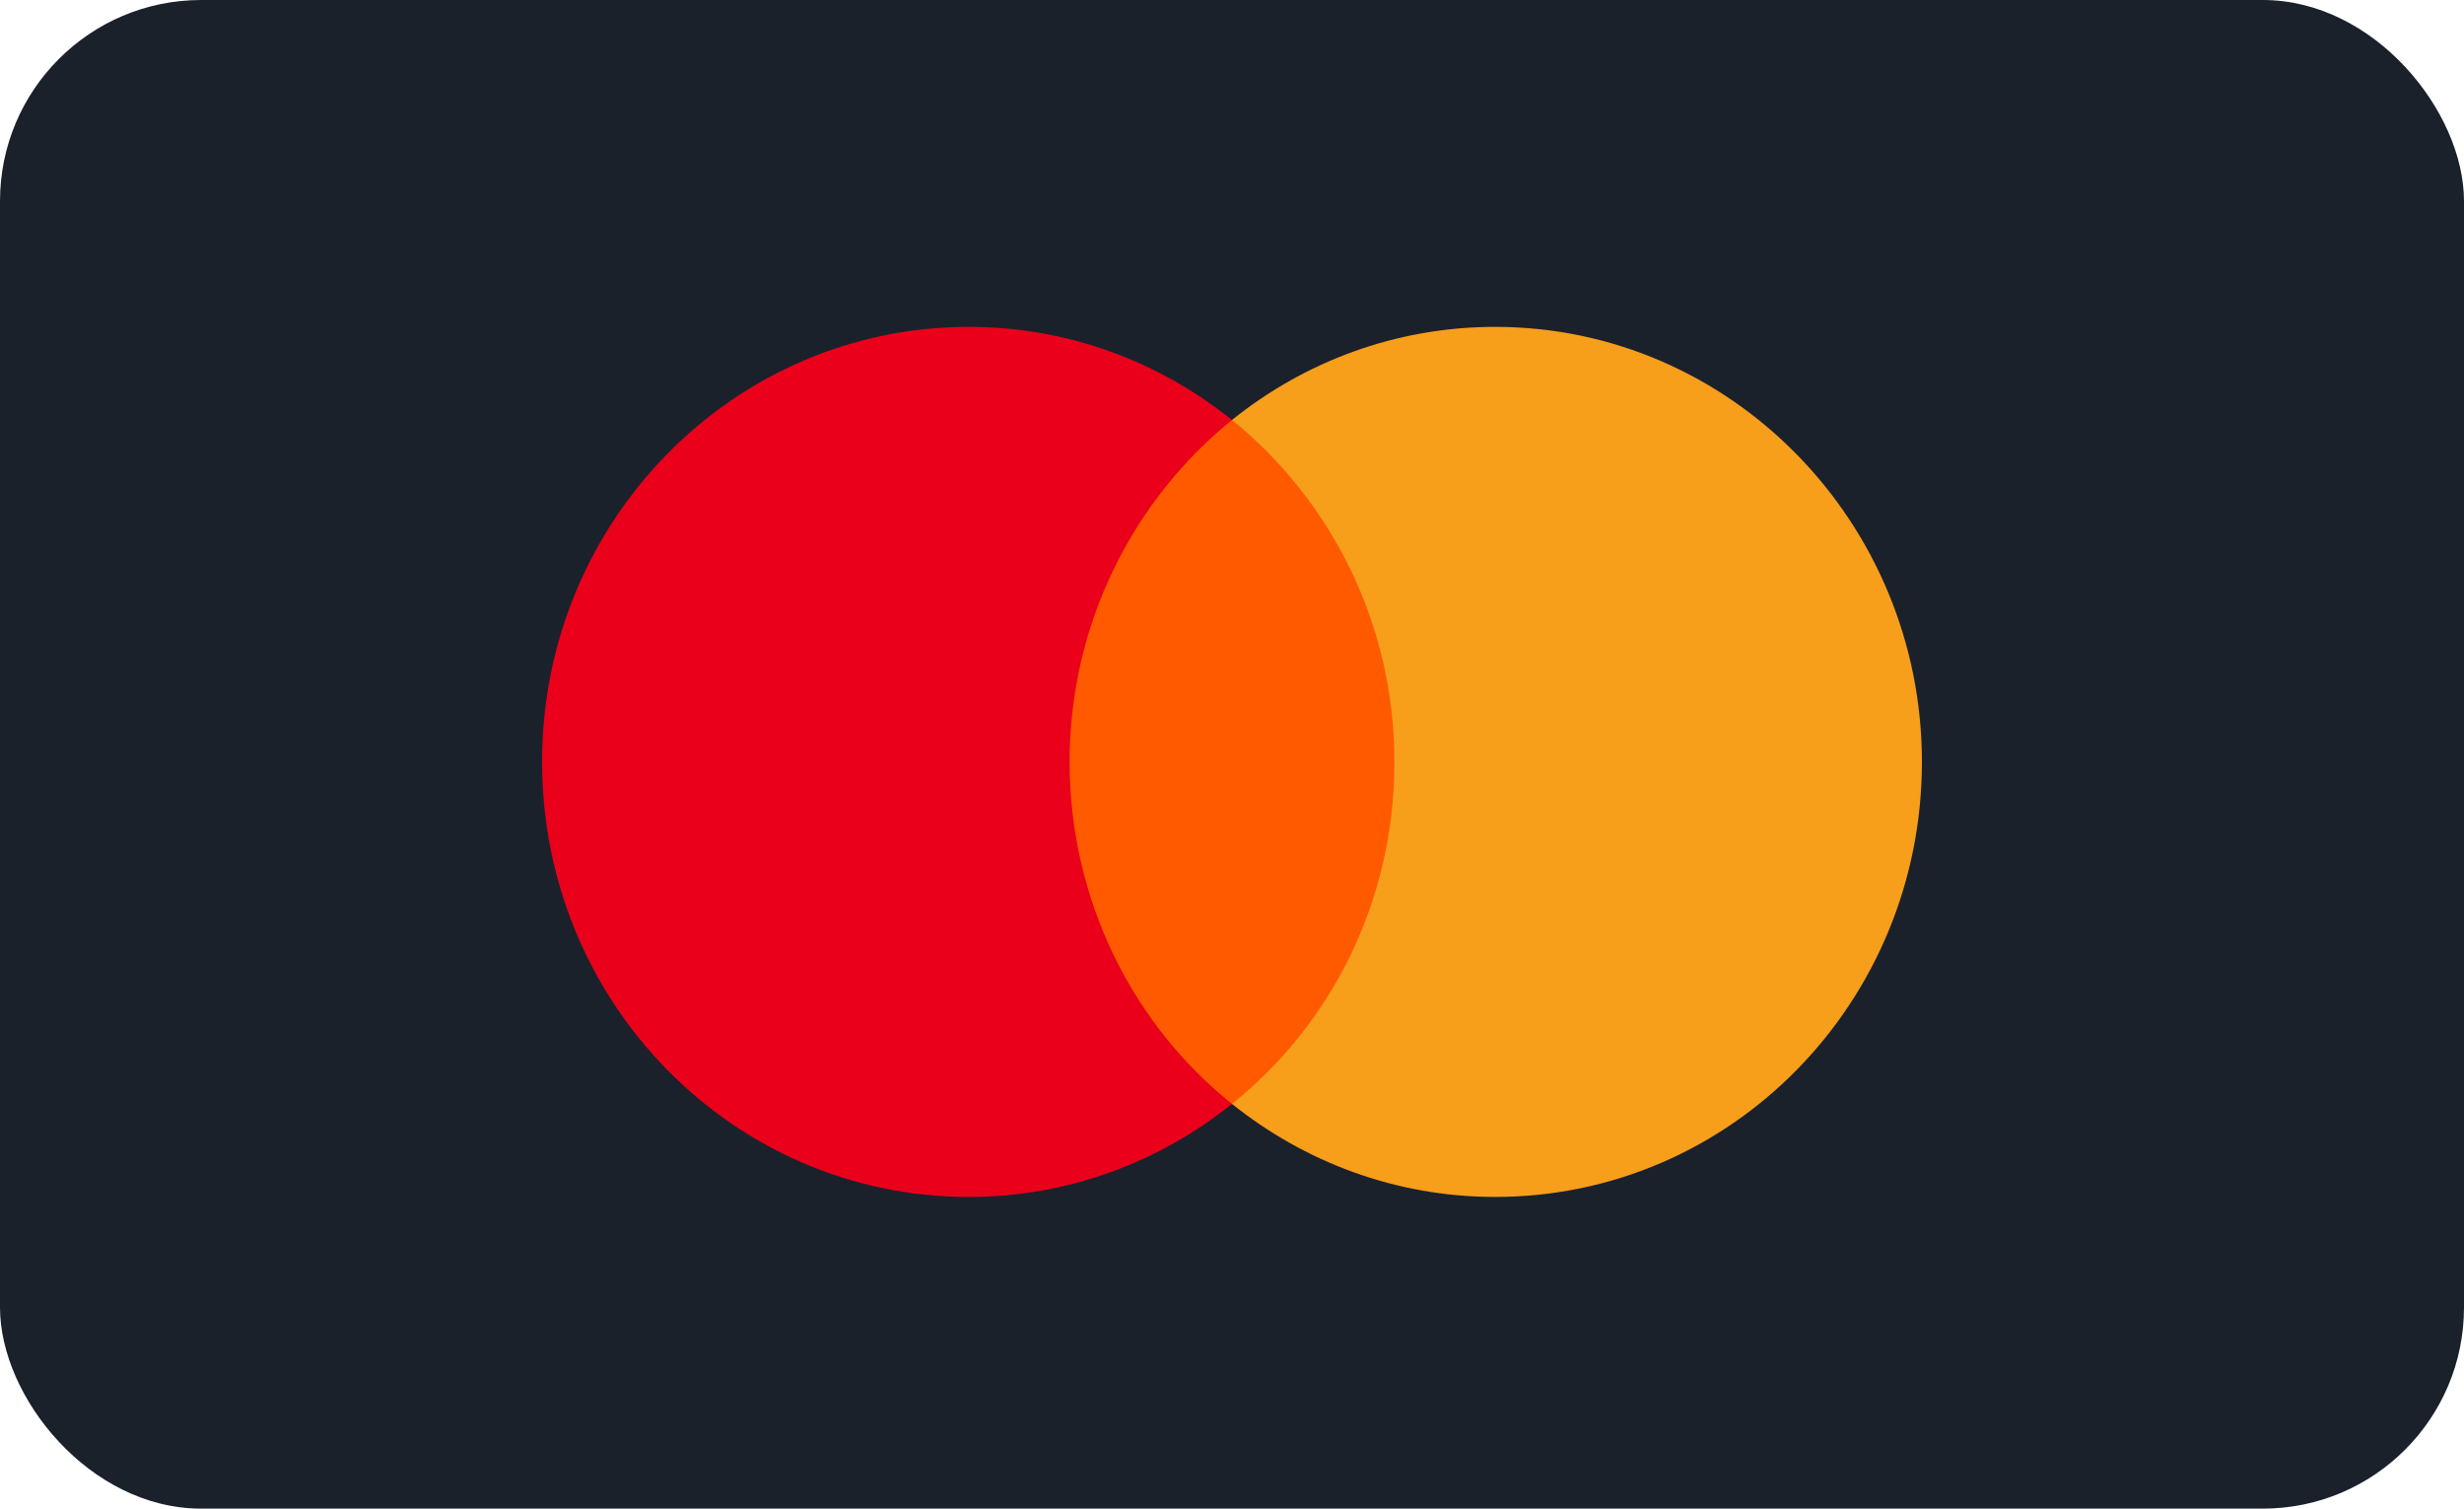
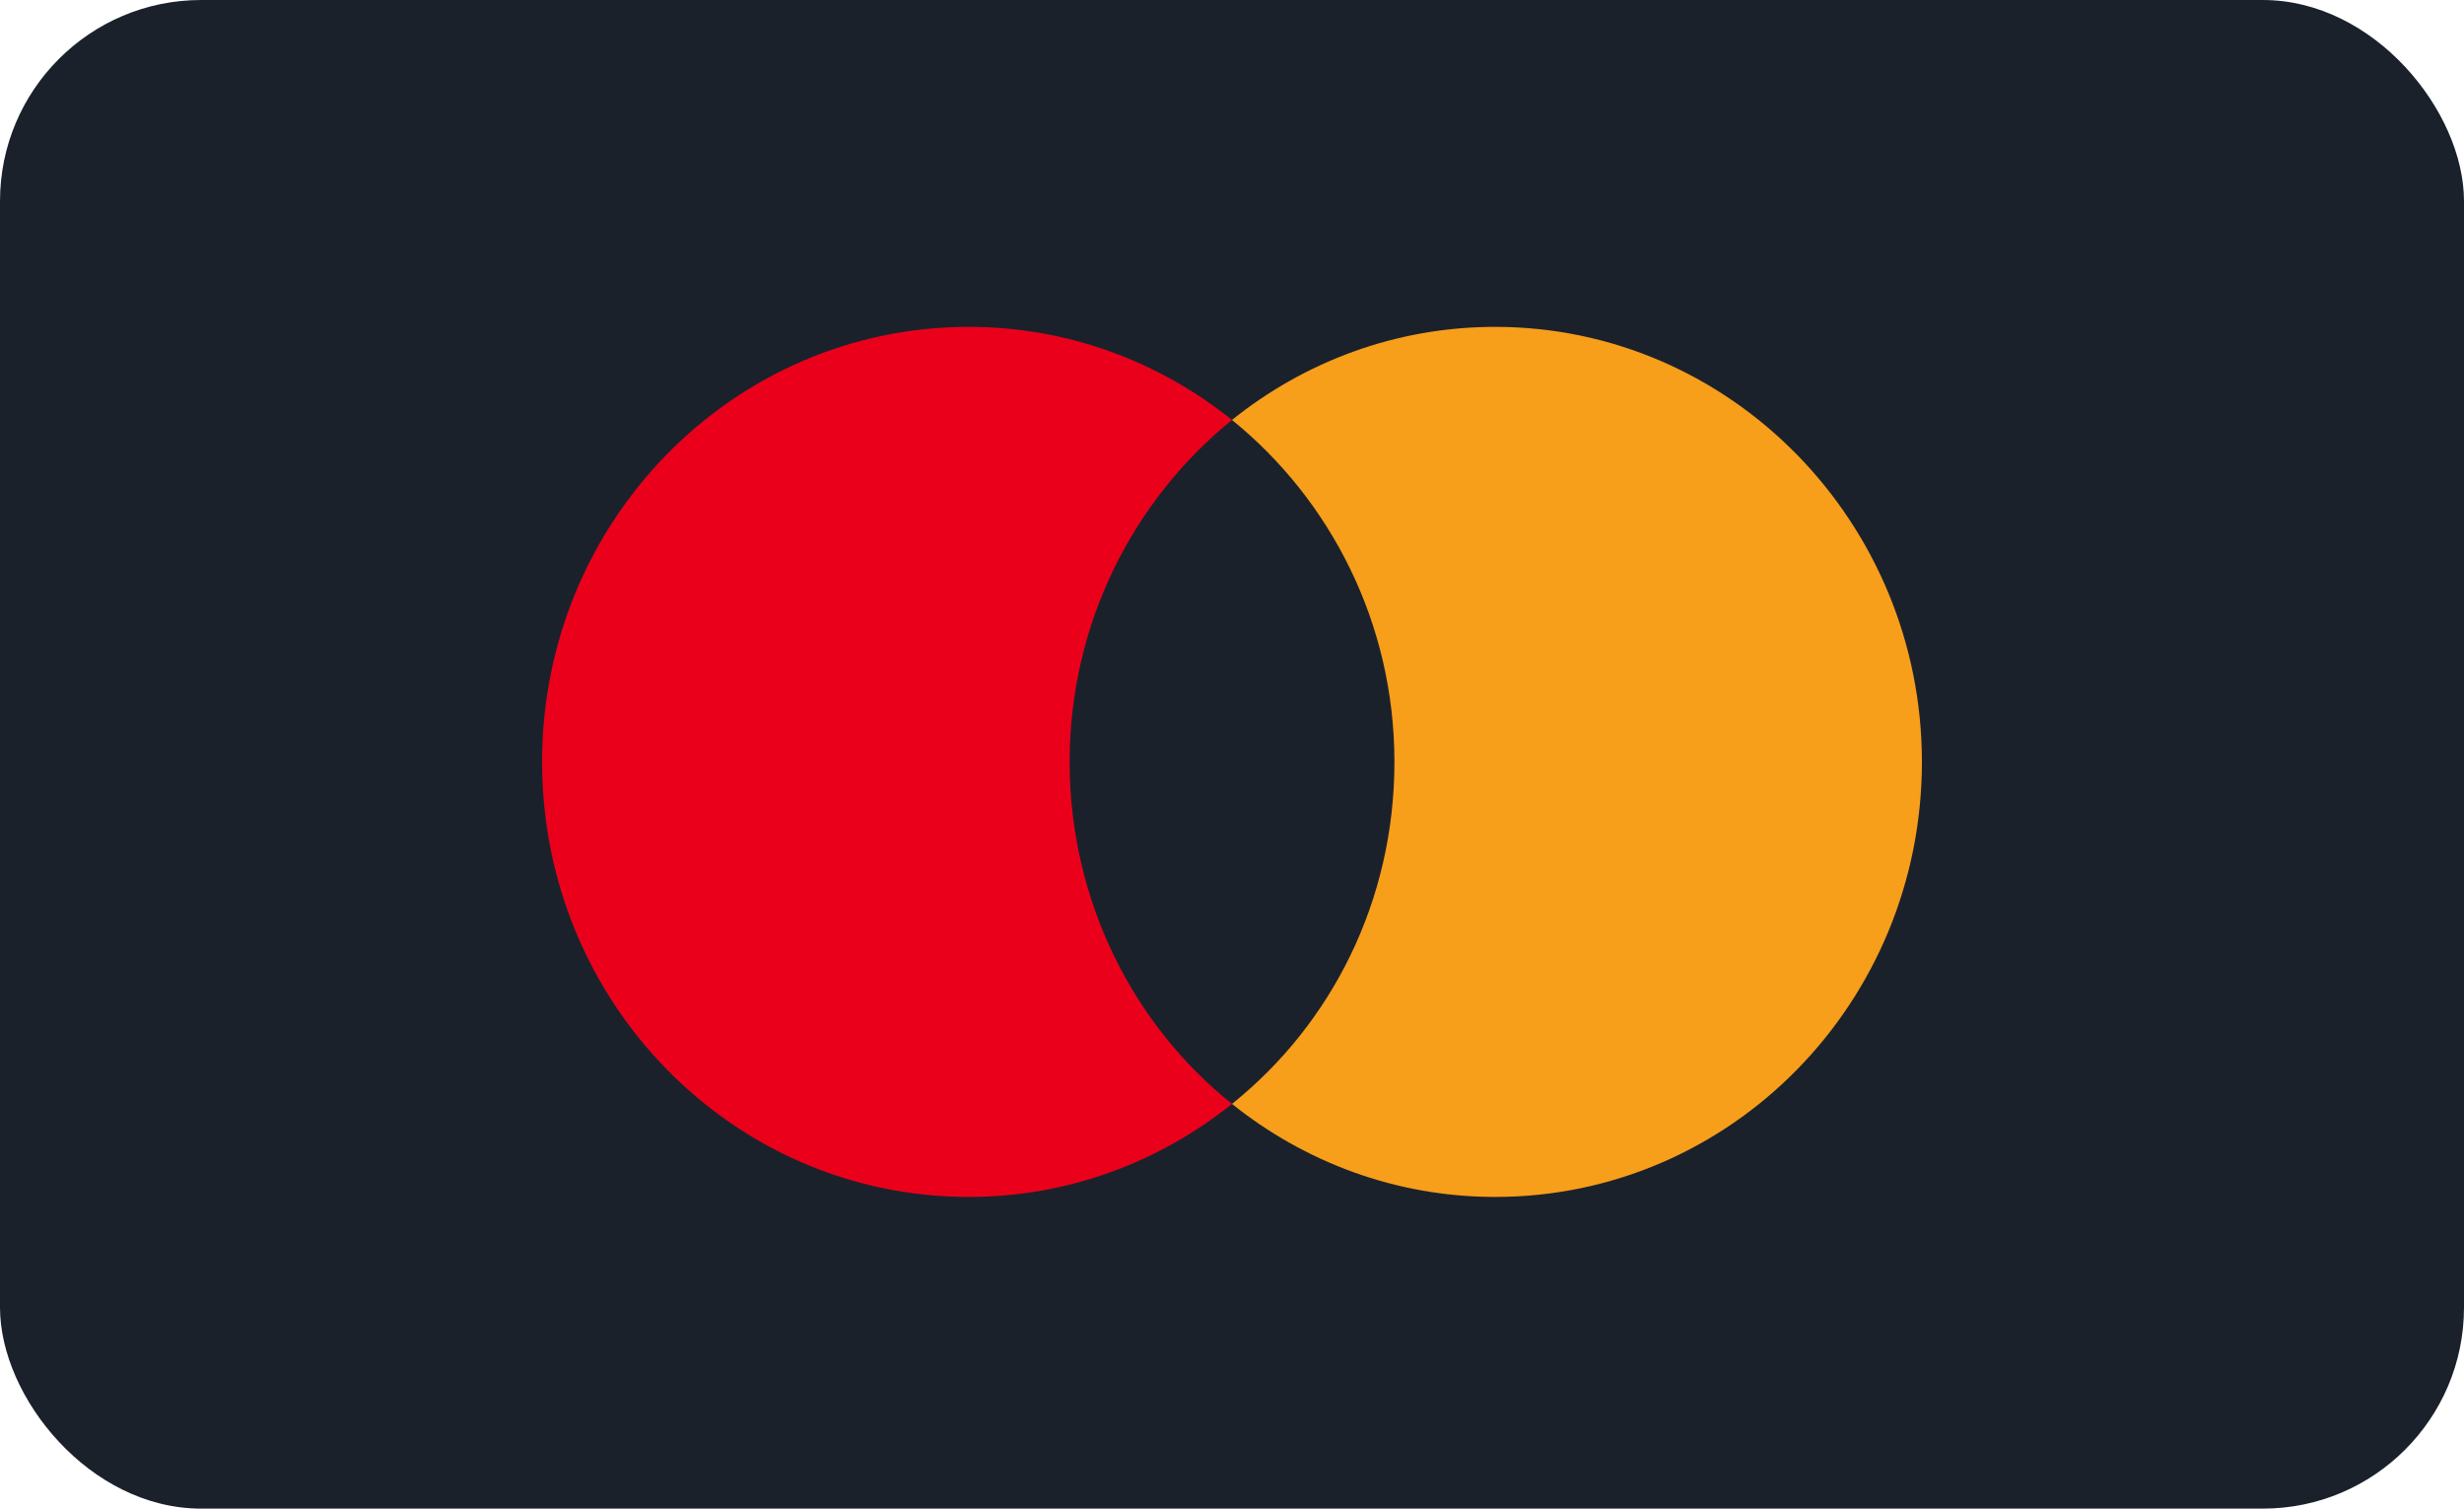
<svg xmlns="http://www.w3.org/2000/svg" width="49" height="30" viewBox="0 0 49 30" fill="none">
  <g id="Maestro_mono">
    <rect width="49" height="30" rx="4" fill="#1B212B" />
    <g id="Group">
-       <path id="rect19" d="M28.202 8.351H20.776V21.952H28.202V8.351Z" fill="#FF5A00" />
      <path id="XMLID_330_" d="M21.271 15.151C21.271 12.388 22.545 9.935 24.5 8.351C23.061 7.197 21.246 6.5 19.266 6.5C14.575 6.5 10.78 10.369 10.78 15.151C10.78 19.933 14.575 23.802 19.266 23.802C21.246 23.802 23.061 23.105 24.5 21.952C22.542 20.39 21.271 17.915 21.271 15.151Z" fill="#EB001B" />
      <path id="path22" d="M38.22 15.151C38.22 19.933 34.425 23.802 29.734 23.802C27.754 23.802 25.939 23.105 24.5 21.952C26.48 20.364 27.73 17.915 27.73 15.151C27.73 12.388 26.455 9.935 24.5 8.351C25.936 7.197 27.752 6.5 29.732 6.5C34.425 6.5 38.22 10.395 38.22 15.151Z" fill="#F79E1B" />
    </g>
  </g>
</svg>